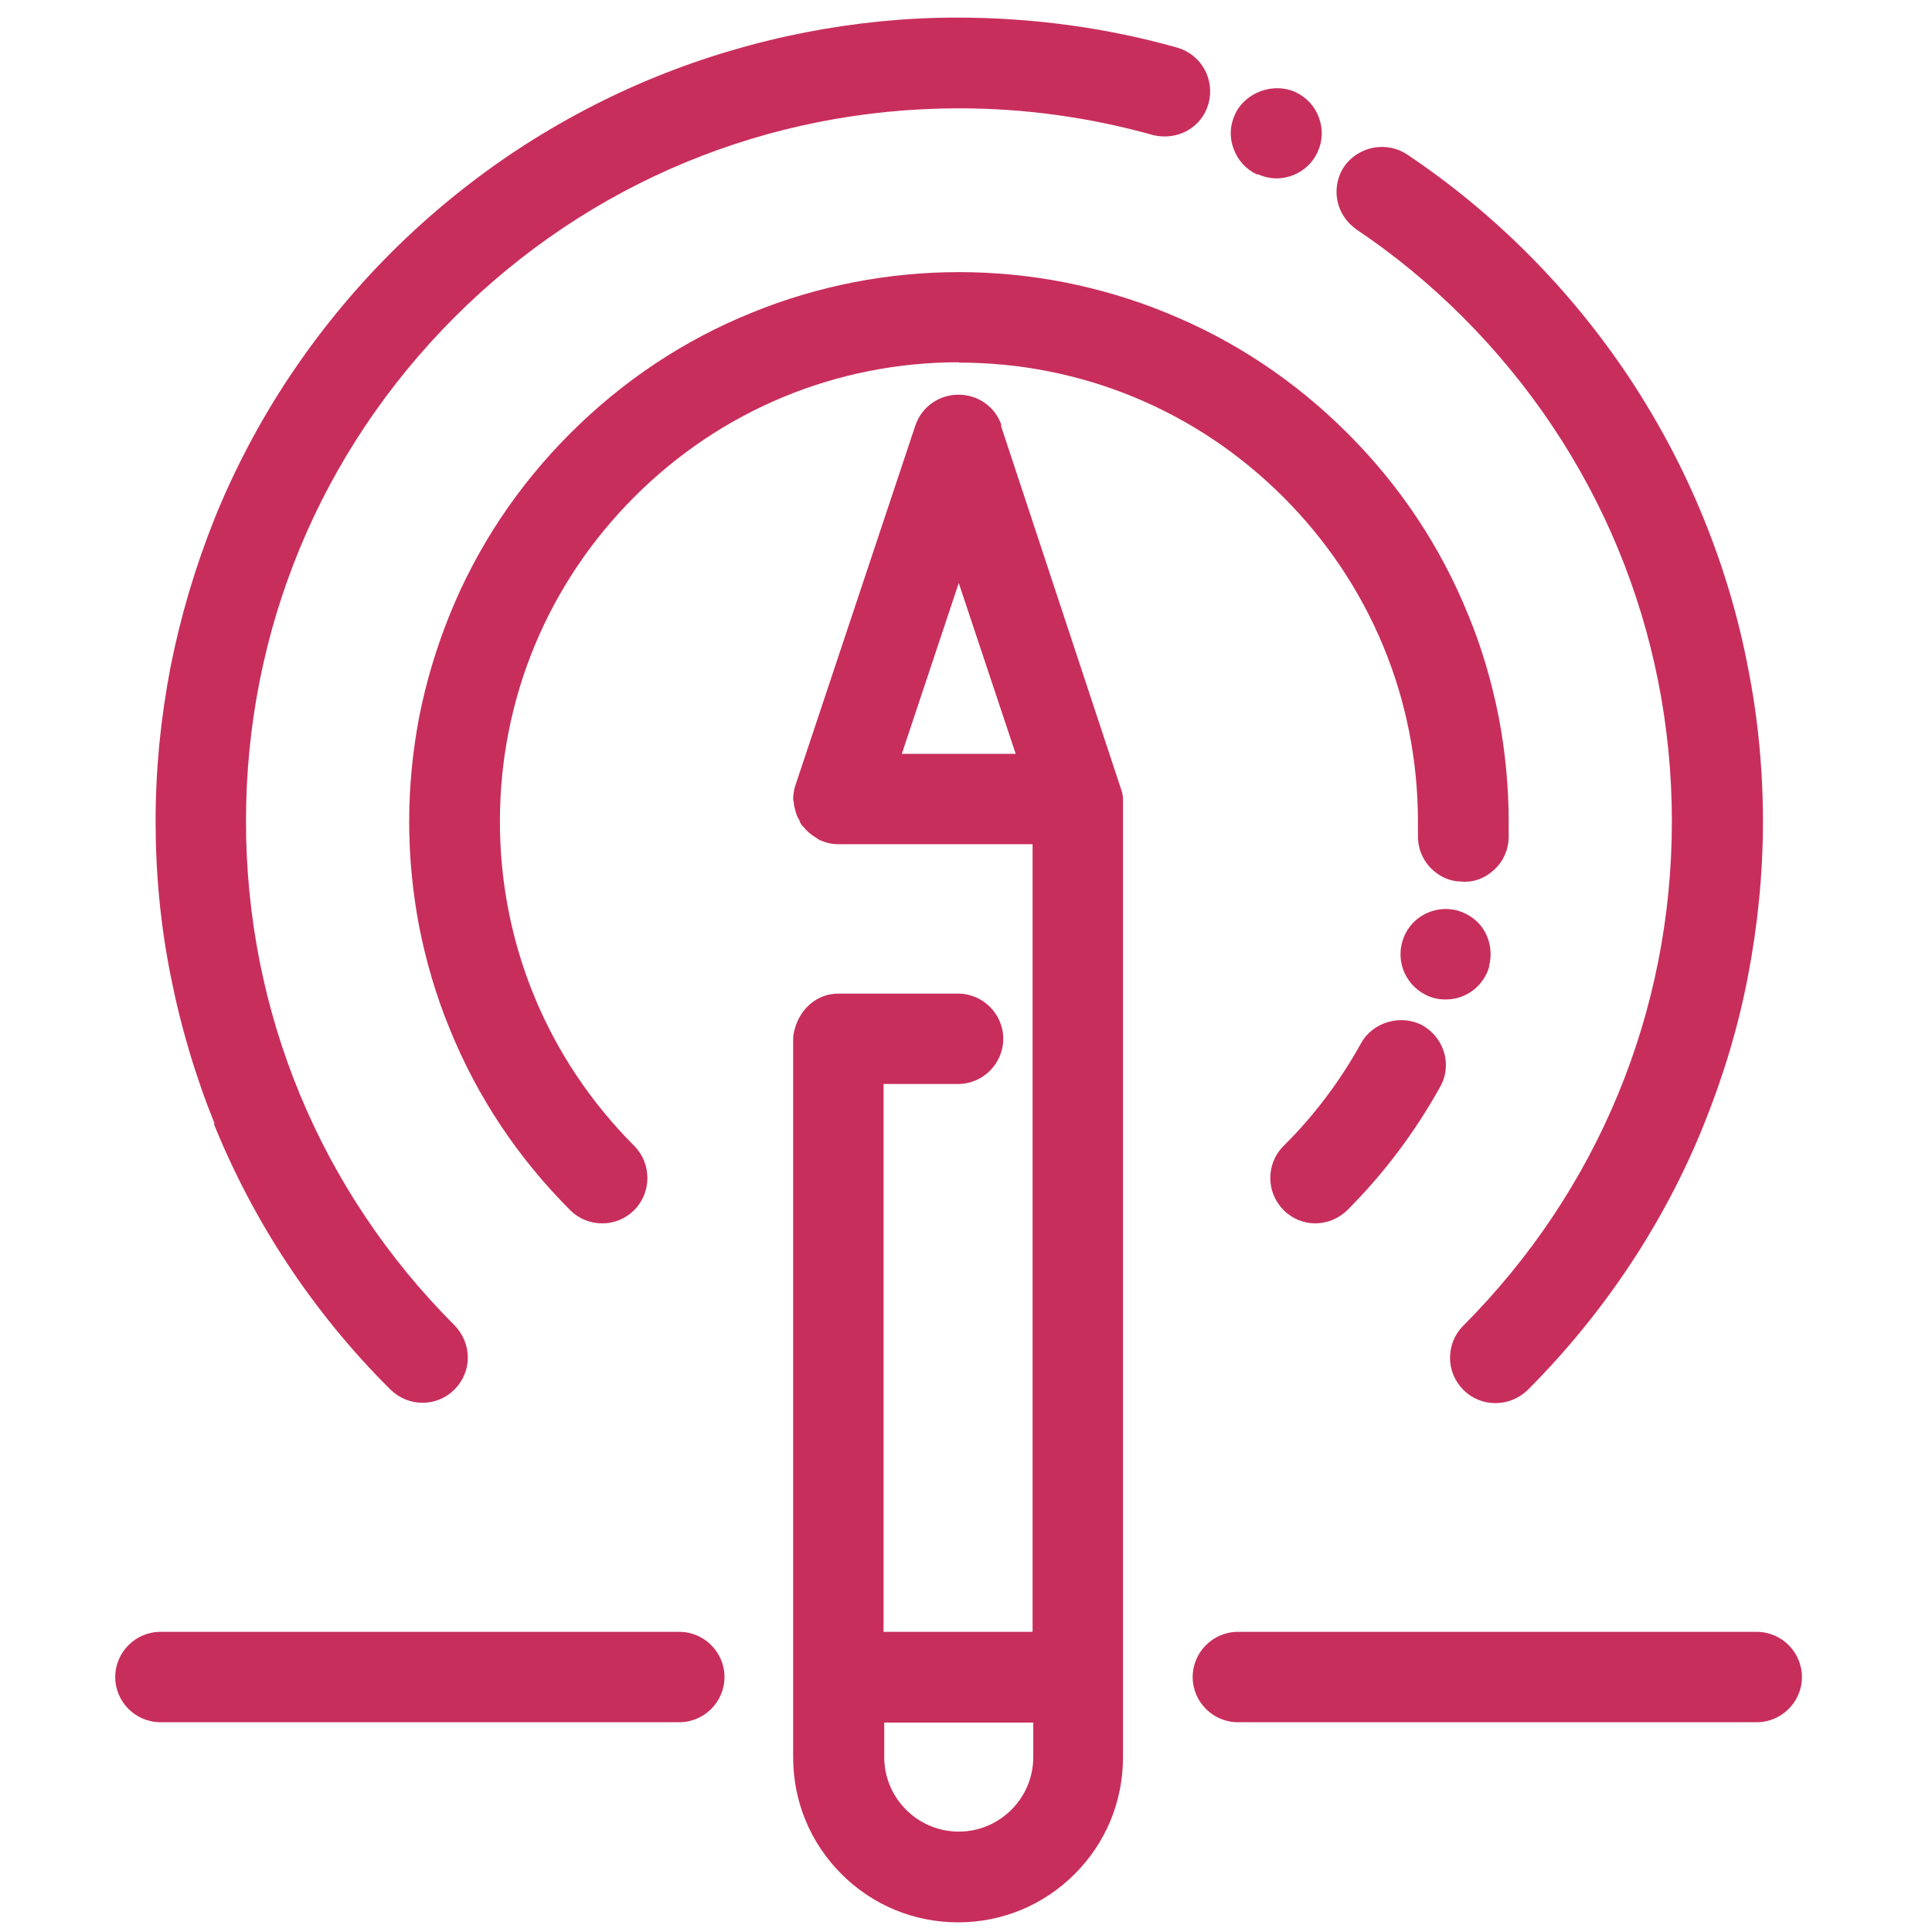
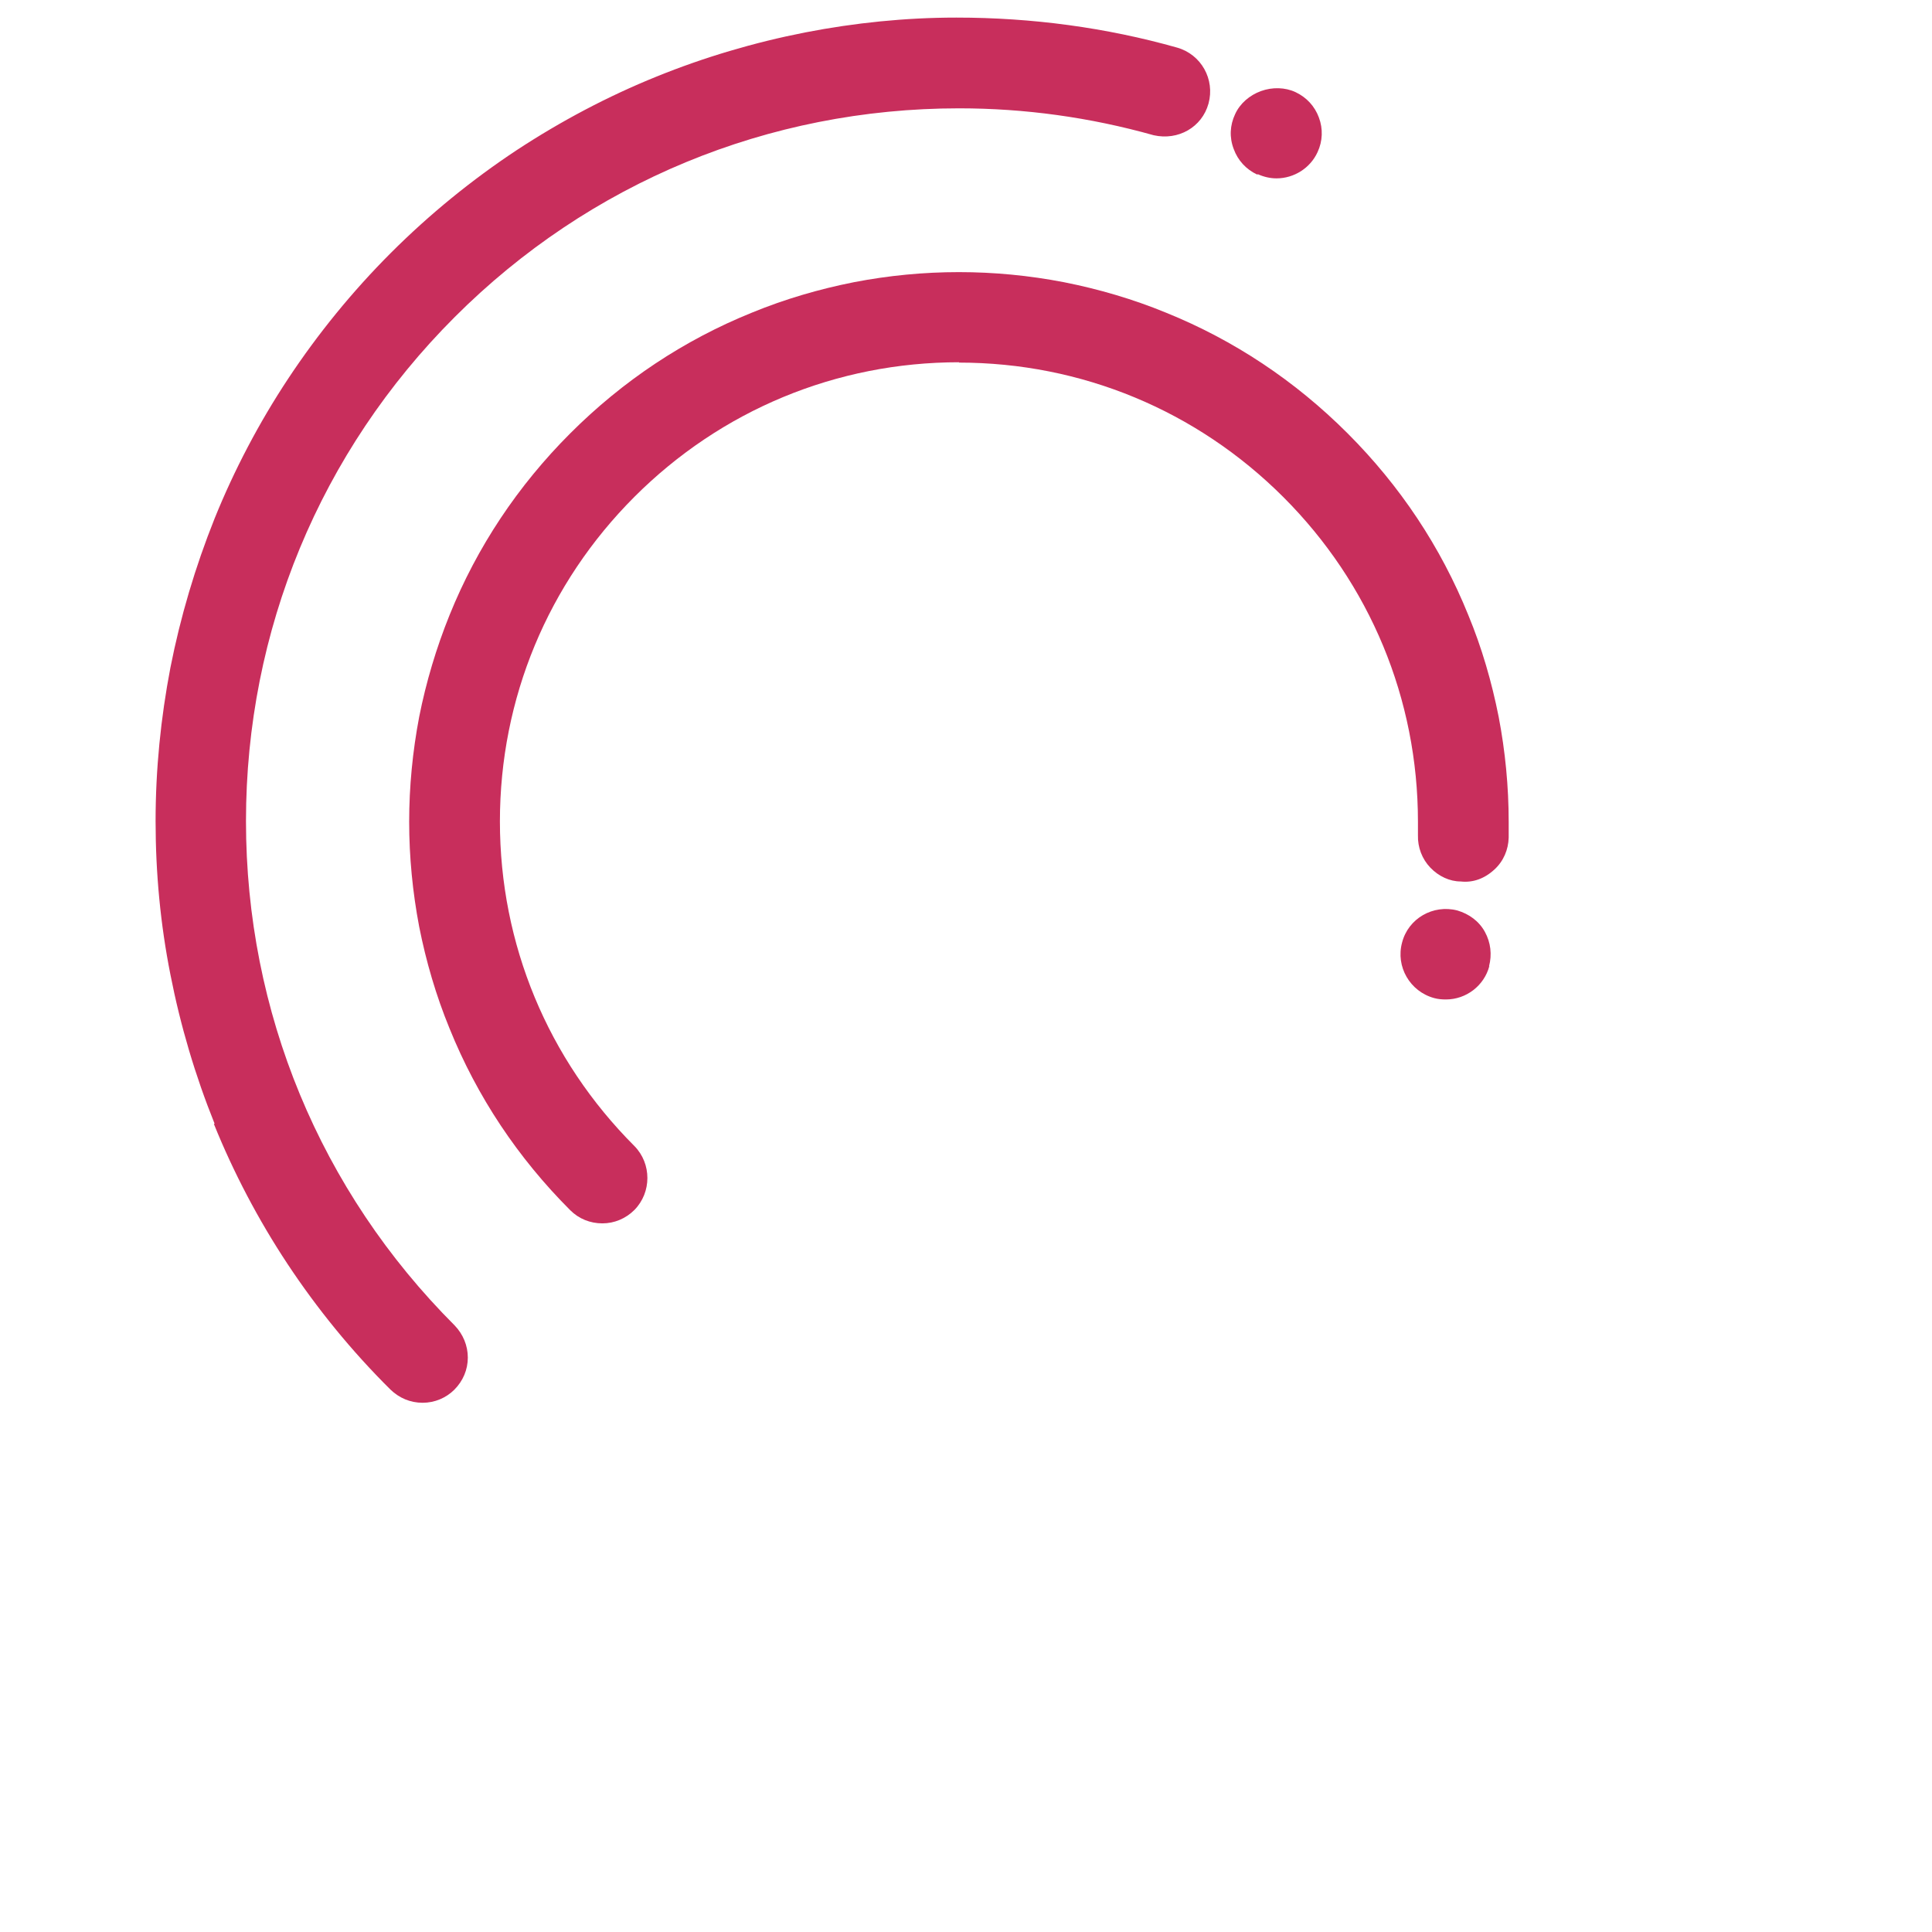
<svg xmlns="http://www.w3.org/2000/svg" id="a" viewBox="0 0 56 56">
  <defs>
    <style>.b{fill:#c82e5c;}</style>
  </defs>
  <path class="b" d="M6.2,32.58c.57,1.41,1.29,2.78,2.13,4.05,.86,1.3,1.86,2.53,2.99,3.65,.25,.24,.57,.38,.93,.38,.35,0,.68-.14,.92-.38,.25-.25,.39-.58,.39-.93s-.14-.68-.38-.93c-3.9-3.9-6.05-9.09-6.05-14.62,0-5.52,2.15-10.71,6.05-14.61,3.9-3.9,9.09-6.05,14.62-6.05,1.9,0,3.79,.26,5.64,.78,.71,.16,1.4-.23,1.59-.92,.19-.7-.21-1.42-.91-1.62-2.05-.58-4.21-.87-6.39-.87h-.02c-1.46,0-2.93,.15-4.37,.43-1.48,.29-2.93,.72-4.31,1.28-1.41,.57-2.77,1.29-4.05,2.13-1.3,.86-2.53,1.86-3.65,2.98-1.12,1.12-2.12,2.35-2.98,3.65-.84,1.27-1.56,2.64-2.13,4.05-.56,1.4-.99,2.85-1.28,4.32-.28,1.46-.43,2.95-.43,4.45s.14,2.99,.43,4.45c.29,1.48,.72,2.93,1.28,4.32Z" />
  <path class="b" d="M36.46,5.05h0c.18,.08,.36,.12,.54,.12,.51,0,.98-.3,1.19-.76,.15-.32,.16-.68,.04-1-.12-.33-.36-.59-.68-.74-.3-.14-.67-.15-1-.03-.33,.12-.61,.36-.75,.67-.15,.32-.17,.67-.04,1.01,.12,.33,.36,.59,.68,.74Z" />
-   <path class="b" d="M39.3,6.64c1.11,.74,2.15,1.6,3.11,2.56,3.9,3.91,6.05,9.09,6.05,14.61s-2.15,10.71-6.05,14.62c-.25,.25-.38,.58-.38,.93s.14,.68,.39,.93c.25,.25,.58,.38,.93,.38s.68-.14,.93-.38c1.12-1.12,2.12-2.35,2.98-3.65,.84-1.27,1.56-2.63,2.13-4.05,.56-1.39,1-2.84,1.28-4.32,.28-1.46,.43-2.96,.43-4.45s-.14-2.99-.43-4.45c-.28-1.47-.71-2.92-1.28-4.32-.57-1.41-1.29-2.77-2.13-4.05-.86-1.3-1.86-2.53-2.98-3.65-1.08-1.08-2.25-2.04-3.49-2.87-.28-.19-.63-.26-.98-.2-.35,.07-.66,.27-.85,.55-.15,.22-.22,.48-.22,.73,0,.44,.22,.84,.58,1.09Z" />
-   <path class="b" d="M38.12,35.46c.35,0,.68-.14,.93-.38,1.06-1.06,1.96-2.26,2.69-3.57,.11-.19,.17-.41,.17-.64,0-.47-.26-.91-.68-1.15-.62-.33-1.44-.1-1.78,.52-.61,1.1-1.36,2.1-2.25,2.98-.25,.25-.38,.58-.38,.93s.14,.68,.39,.93c.25,.25,.58,.38,.92,.38Z" />
  <path class="b" d="M43.16,28.01c.09-.34,.05-.69-.12-1-.17-.31-.46-.52-.8-.62-.7-.18-1.42,.23-1.6,.93-.19,.7,.23,1.42,.93,1.61,.11,.03,.22,.04,.34,.04,.59,0,1.11-.4,1.26-.97Z" />
  <path class="b" d="M27.79,10.51c3.56,0,6.9,1.39,9.41,3.9,2.51,2.51,3.9,5.85,3.9,9.41,0,.13,0,.26,0,.39-.01,.35,.12,.69,.36,.94,.24,.25,.56,.4,.88,.4,.35,.04,.69-.08,.98-.35,.26-.24,.4-.57,.41-.92,0-.15,0-.31,0-.46,0-1.02-.1-2.05-.29-3.04-.2-1.01-.49-2.01-.88-2.95-.8-1.98-1.98-3.75-3.5-5.27-1.52-1.52-3.29-2.7-5.27-3.5-.95-.39-1.94-.68-2.95-.88-2.02-.39-4.07-.39-6.09,0-1.01,.2-2,.49-2.95,.88-1.98,.8-3.75,1.98-5.27,3.5-1.52,1.52-2.7,3.29-3.5,5.27-.38,.94-.68,1.94-.88,2.95-.19,1-.29,2.02-.29,3.04s.1,2.04,.29,3.04c.2,1.01,.49,2,.88,2.95,.8,1.98,1.98,3.75,3.5,5.27,.25,.25,.58,.38,.93,.38s.68-.14,.93-.39c.5-.51,.5-1.34,0-1.85-2.51-2.51-3.9-5.85-3.9-9.41,0-3.56,1.39-6.9,3.9-9.41,2.51-2.51,5.85-3.9,9.41-3.9Z" />
-   <path class="b" d="M29.03,12.33h0c-.18-.54-.68-.89-1.25-.89s-1.07,.36-1.25,.9l-3.47,10.41-.02,.06c-.03,.12-.05,.23-.05,.36l.02,.1c0,.07,.02,.14,.04,.21,.03,.12,.07,.23,.12,.29,0,.03,.03,.09,.08,.16l.06,.06c.08,.1,.18,.19,.31,.27l.12,.08c.19,.09,.38,.13,.56,.13h5.63v22.83h-4.32v-15.88h2.16c.72,0,1.31-.59,1.31-1.31s-.59-1.31-1.31-1.31h-3.47c-.6,0-1.11,.42-1.27,1.05-.02,.06-.04,.15-.04,.27v20.82c0,1.28,.5,2.48,1.4,3.38,.9,.9,2.1,1.4,3.38,1.4s2.48-.5,3.38-1.4c.9-.9,1.4-2.1,1.4-3.38V23.16c0-.1-.02-.18-.04-.24l-3.5-10.59Zm-2.89,9.52l1.65-4.95,1.65,4.95h-3.3Zm3.81,29.08c0,1.19-.97,2.16-2.16,2.16-1.19,0-2.16-.97-2.16-2.16v-1h4.32v1Z" />
-   <path class="b" d="M19.69,47.3H4.65c-.72,0-1.31,.59-1.31,1.31s.59,1.31,1.31,1.31h15.04c.72,0,1.31-.59,1.31-1.31s-.59-1.31-1.31-1.31Z" />
-   <path class="b" d="M50.92,47.3h-15.04c-.72,0-1.31,.59-1.31,1.31s.59,1.31,1.31,1.31h15.04c.72,0,1.31-.59,1.31-1.31s-.59-1.31-1.31-1.31Z" />
</svg>